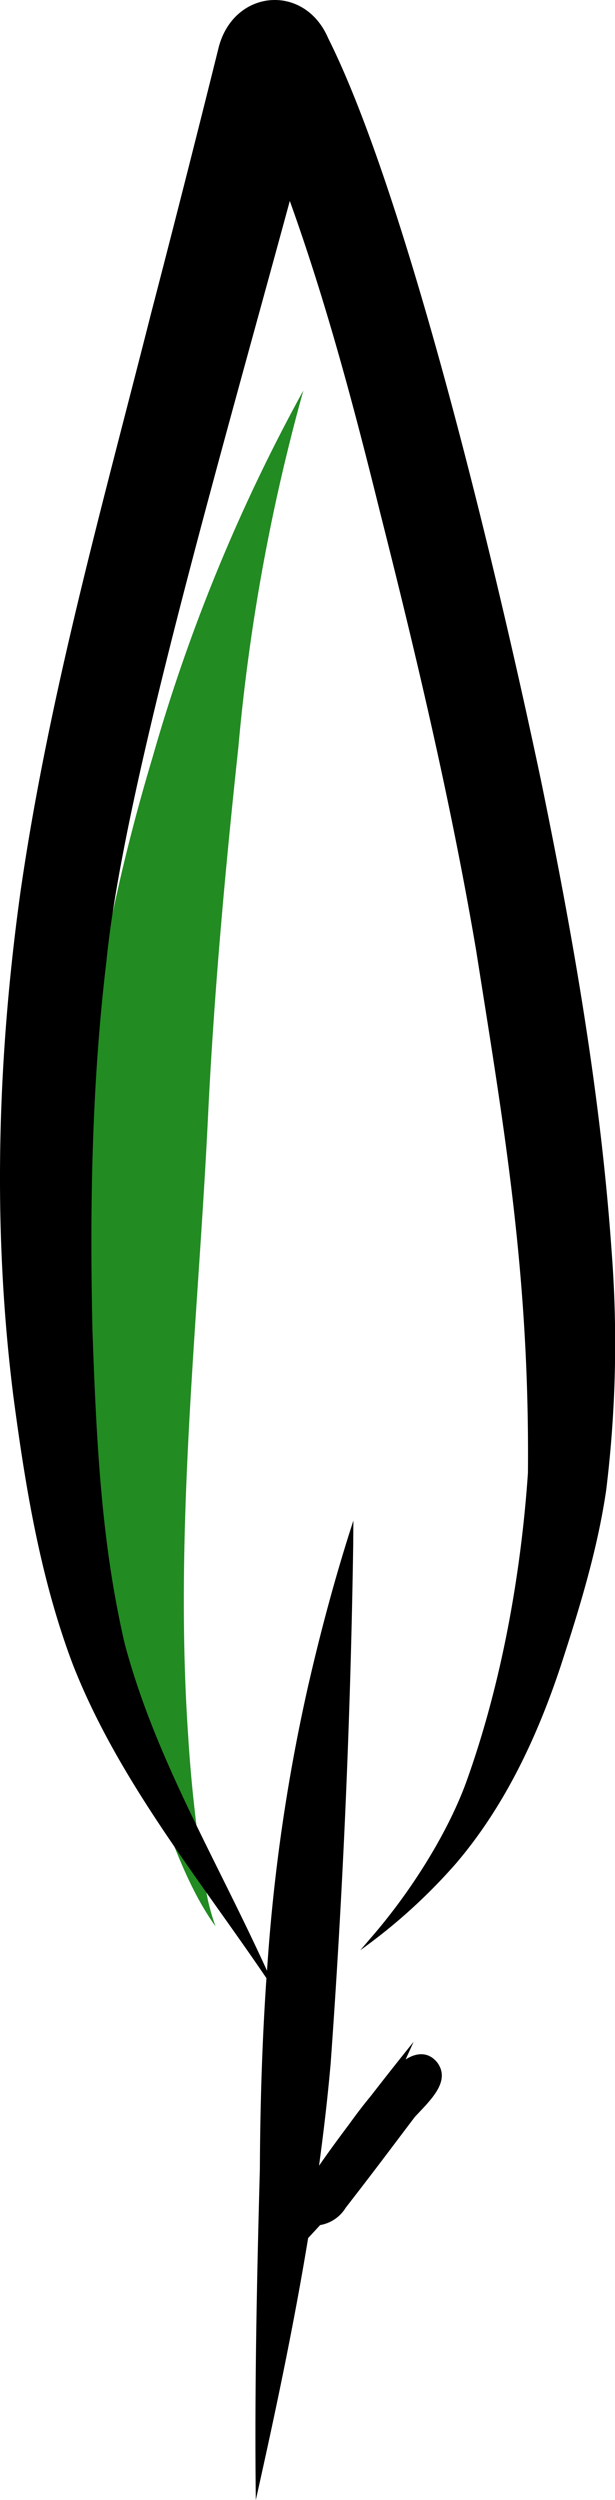
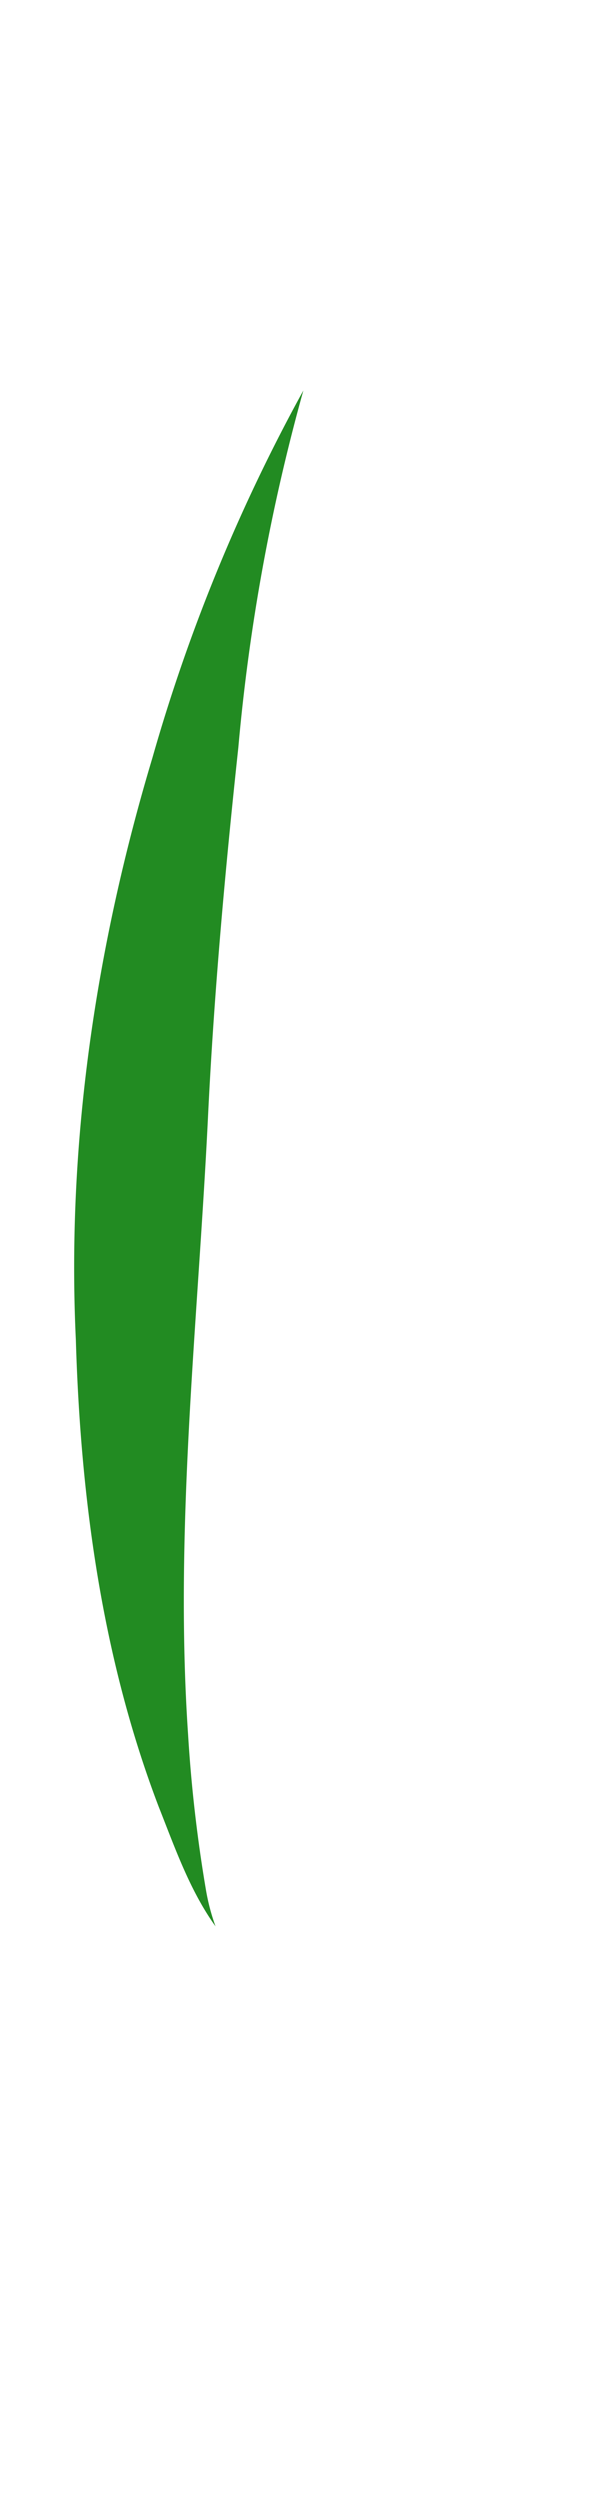
<svg xmlns="http://www.w3.org/2000/svg" id="currentIllo" data-name="Layer 1" width="91.163" height="370.303" viewBox="0 0 91.163 370.303" class="injected-svg DownloadModal__ImageFile-sc-ys3pcv-12 gAxRXD grid_media">
  <path d="M589.749,375.566a293.681,293.681,0,0,1,9.64-52.881,261.409,261.409,0,0,0-22.369,54.384c-8.374,27.895-12.735,57.085-11.358,86.232.693,23.499,3.865,47.099,12.28,69.164,2.405,6.063,4.596,12.386,8.426,17.721a31.354,31.354,0,0,1-1.435-5.484,215.361,215.361,0,0,1-2.631-22.887c-2.056-30.361,1.424-60.695,2.924-91.005C586.106,412.349,587.772,393.94,589.749,375.566Z" transform="translate(-554.419 -264.848)" fill="#228b22" />
-   <path d="M645.075,450.108c-1.645-23.396-5.724-46.569-10.435-69.522-7.656-36.323-20.543-88.085-31.577-110.084-3.535-8.246-14.144-7.255-16.278,1.557q-4.888,19.674-9.996,39.296c-7.2,28.408-15.181,56.727-19.361,85.782-3.418,24.694-4.148,49.81-1.022,74.574,1.782,13.416,3.996,26.952,8.799,39.656,6.645,16.992,18.496,31.455,28.709,46.49-.642,9.4-.928,18.83-.974,28.245-.447,16.345-.796,32.699-.602,49.05,2.884-12.865,5.615-25.788,7.758-38.801q.894-.958,1.78-1.923a5.524,5.524,0,0,0,3.795-2.578c4.821-6.204,7.104-9.313,10.254-13.454,2.266-2.431,5.337-5.226,3.342-8.002-1.356-1.734-3.201-1.49-4.726-.484.394-.877.796-1.75,1.189-2.628q-3.193,3.961-6.309,7.984c-1.135,1.372-2.215,2.791-3.256,4.239-1.518,2.02-3.015,4.056-4.454,6.134.686-5.036,1.277-10.086,1.723-15.154q2.77-38.472,3.346-77.096.009-1.656.022-3.312c-2.635,8.115-4.847,16.362-6.748,24.678a271.041,271.041,0,0,0-6.054,42c-7.718-16.918-16.603-31.555-21.1-48.456-3.364-14.519-4.152-28.775-4.769-46.173-.424-18.371-.115-36.79,2.081-55.052,2.512-25.036,16.762-74.173,27.165-112.462,5.403,15.031,9.522,30.515,13.352,46.012,5.444,21.503,10.548,43.111,14.268,64.986,4.138,26.271,7.942,47.983,7.679,77.402-.871,12.844-3.366,29.605-9.018,45.443-2.678,7.546-8.21,16.531-14.477,23.677-.448.534-.906,1.06-1.36,1.587a82.806,82.806,0,0,0,14.217-12.886c7.202-8.451,11.992-18.671,15.473-29.146,2.786-8.542,5.452-17.187,6.762-26.096A178.397,178.397,0,0,0,645.075,450.108Z" transform="translate(-554.419 -264.848)" />
</svg>